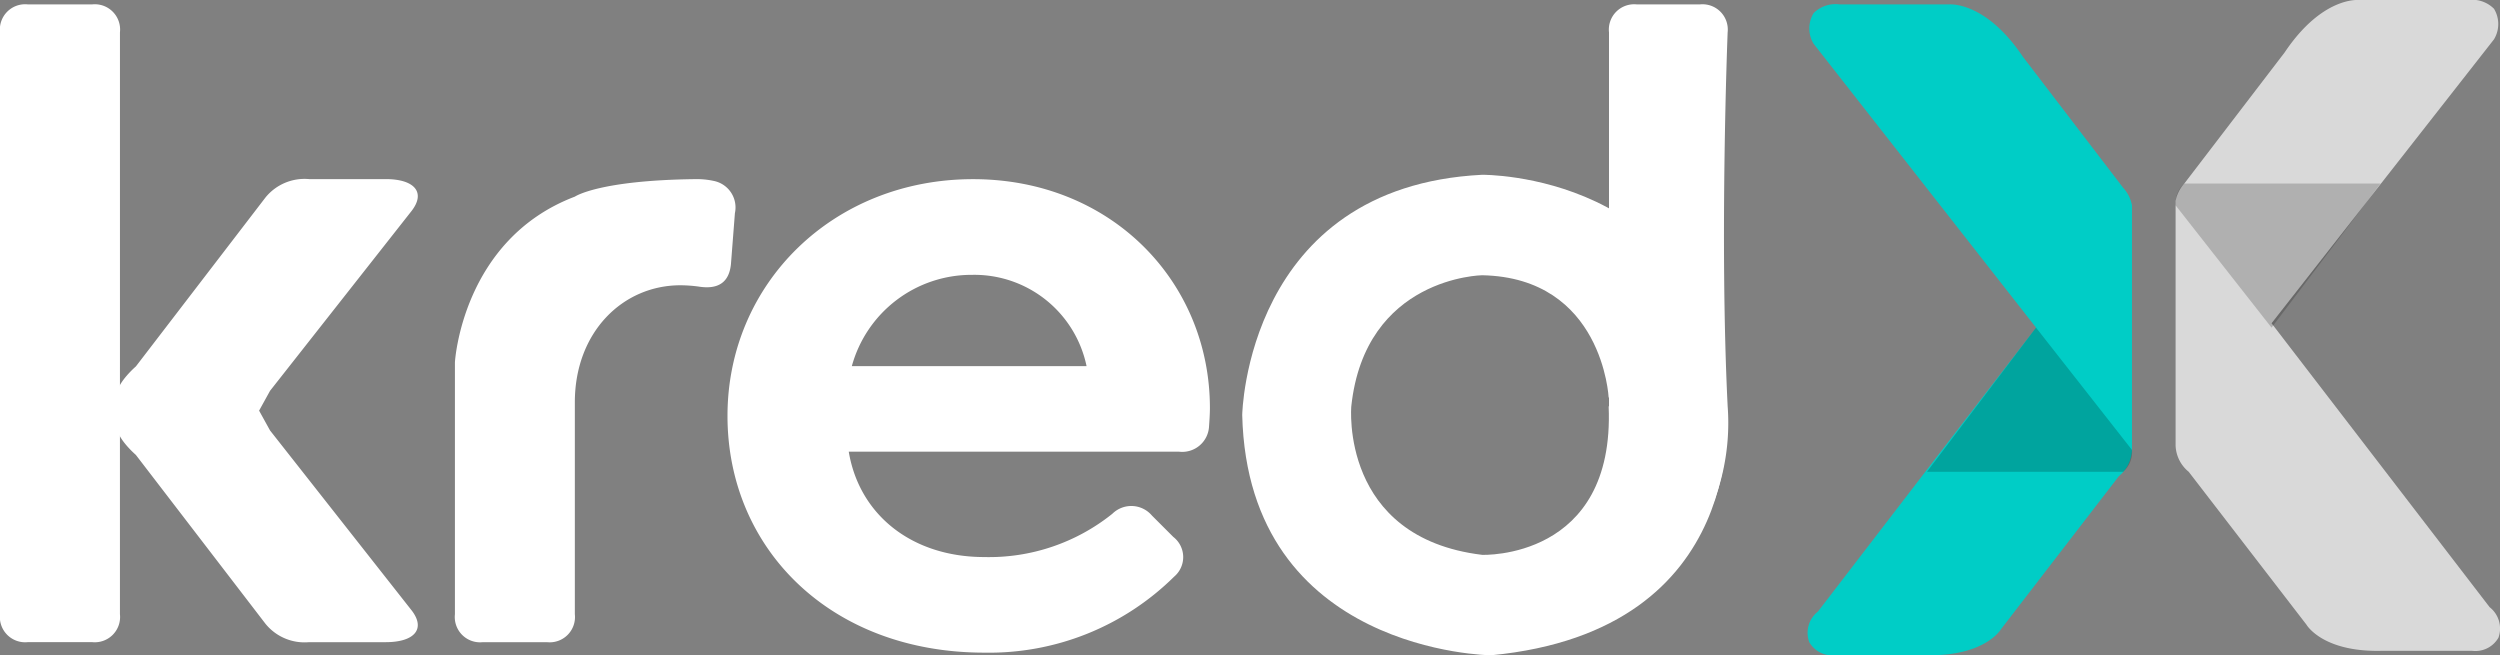
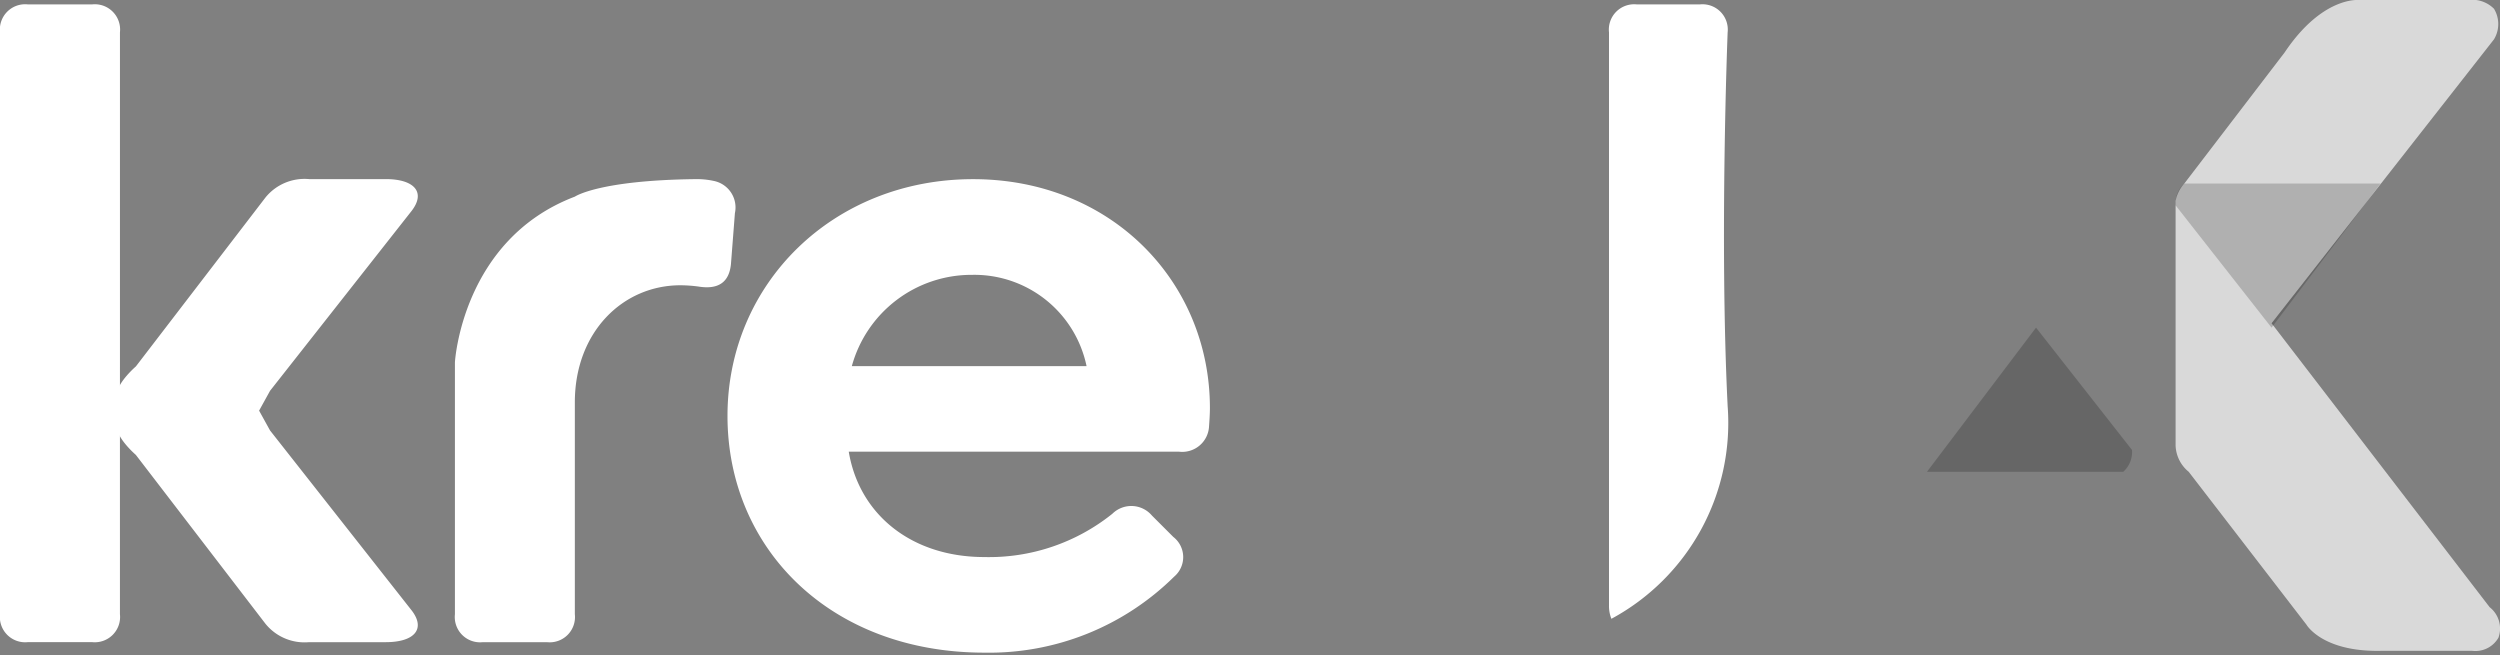
<svg xmlns="http://www.w3.org/2000/svg" width="164.001" height="42.99">
  <rect width="100%" height="100%" fill="#808080" stroke="none" />
  <defs>
    <style>.a{fill:#fff}</style>
  </defs>
  <path class="a" d="M7.869 22.381V2.123A1.66 1.66 0 0 0 6.038.289H1.831A1.66 1.66 0 0 0 0 2.123V40.29a1.66 1.66 0 0 0 1.831 1.834h4.206a1.66 1.66 0 0 0 1.831-1.834V29.144" />
  <path class="a" d="m17.715 28.239 9.286 11.8c.944 1.22.189 2.088-1.7 2.088h-5.027a3.3 3.3 0 0 1-2.869-1.22L8.912 29.842s-1.21-1.042-1.244-1.816v-1.088h9.329ZM17.715 25.637l9.286-11.8c.944-1.22.189-2.088-1.7-2.088h-5.027a3.3 3.3 0 0 0-2.869 1.22L8.914 24.037s-1.21 1.043-1.244 1.816v1.085h9.327ZM45.637 11.751a5.256 5.256 0 0 1 1.173.115 1.775 1.775 0 0 1 1.4 2.12l-.258 3.324c-.114 1.232-.858 1.691-2.117 1.49a9.119 9.119 0 0 0-1.2-.086c-3.777 0-6.925 3.066-6.925 7.679v13.9a1.66 1.66 0 0 1-1.831 1.834h-4.205a1.66 1.66 0 0 1-1.831-1.834V23.766s.459-8.054 7.871-10.868c-.002 0 1.56-1.076 7.923-1.147ZM55.679 29.63H77.34a1.761 1.761 0 0 0 1.974-1.662c.029-.4.057-.831.057-1.2 0-8.281-6.467-15.015-15.537-15.015-9.185 0-16.11 6.848-16.11 15.53s6.724 15.531 16.854 15.531a17.261 17.261 0 0 0 12.447-4.986 1.678 1.678 0 0 0-.057-2.607l-1.4-1.4a1.773 1.773 0 0 0-2.6-.115 12.927 12.927 0 0 1-8.413 2.837c-4.756-.007-8.189-2.786-8.876-6.913Zm8.1-11.6a7.52 7.52 0 0 1 7.5 5.989H55.88a8.142 8.142 0 0 1 7.897-5.989ZM105.551 37.998v1.719a2.261 2.261 0 0 0 .157.876 14.6 14.6 0 0 0 7.626-13.956c-.54-10.941 0-24.513 0-24.513A1.66 1.66 0 0 0 111.503.29h-4.12a1.66 1.66 0 0 0-1.832 1.834v13.868m0 11.29" />
-   <path class="a" d="M81.49 27.225s.238-14.98 15.738-15.759c0 0 14.546-.177 16.023 14.613h-7.723s-.38-7.865-8.3-8.023c0 0-7.676.11-8.583 8.6 0 0-.762 8.61 8.583 9.742 0 0 8.728.349 8.3-9.742h7.725s1.718 14.7-15.451 16.332c-.004-.004-15.931-.148-16.312-15.763Z" />
-   <path d="M252.792 100.962 267.1 82.338l-14.594-18.624a1.938 1.938 0 0 1 0-2.006 2.033 2.033 0 0 1 1.717-.573h7.153s2.384-.26 4.864 3.438l6.581 8.6a2.324 2.324 0 0 1 .572 1.146V90.36a2.321 2.321 0 0 1-.858 1.719l-7.725 10.028s-1.025 1.793-4.864 1.719h-6.009a1.742 1.742 0 0 1-1.717-.86 1.776 1.776 0 0 1 .572-2.004Z" transform="translate(-133.534 -60.845)" style="fill:#00cdc6" />
  <path d="m307.44 100.55-14.306-18.624L307.726 63.3a1.938 1.938 0 0 0 0-2.006 2.033 2.033 0 0 0-1.717-.573h-7.153s-2.384-.26-4.864 3.438l-6.581 8.6a2.326 2.326 0 0 0-.572 1.146v16.043a2.322 2.322 0 0 0 .858 1.719l7.725 10.028s1.025 1.793 4.864 1.719h6.014a1.742 1.742 0 0 0 1.717-.86 1.776 1.776 0 0 0-.577-2.004Z" transform="translate(-144.119 -60.719)" style="fill:#d9d9d9" />
  <path d="m270.533 91.637 6.295 8.023a1.734 1.734 0 0 1-.572 1.433H263.38Z" transform="translate(-136.969 -70.144)" style="opacity:.2" />
  <path d="m293.129 87.491-6.295-8.023a1.734 1.734 0 0 1 .572-1.433h12.875Z" transform="translate(-144.114 -65.997)" style="opacity:.189" />
</svg>